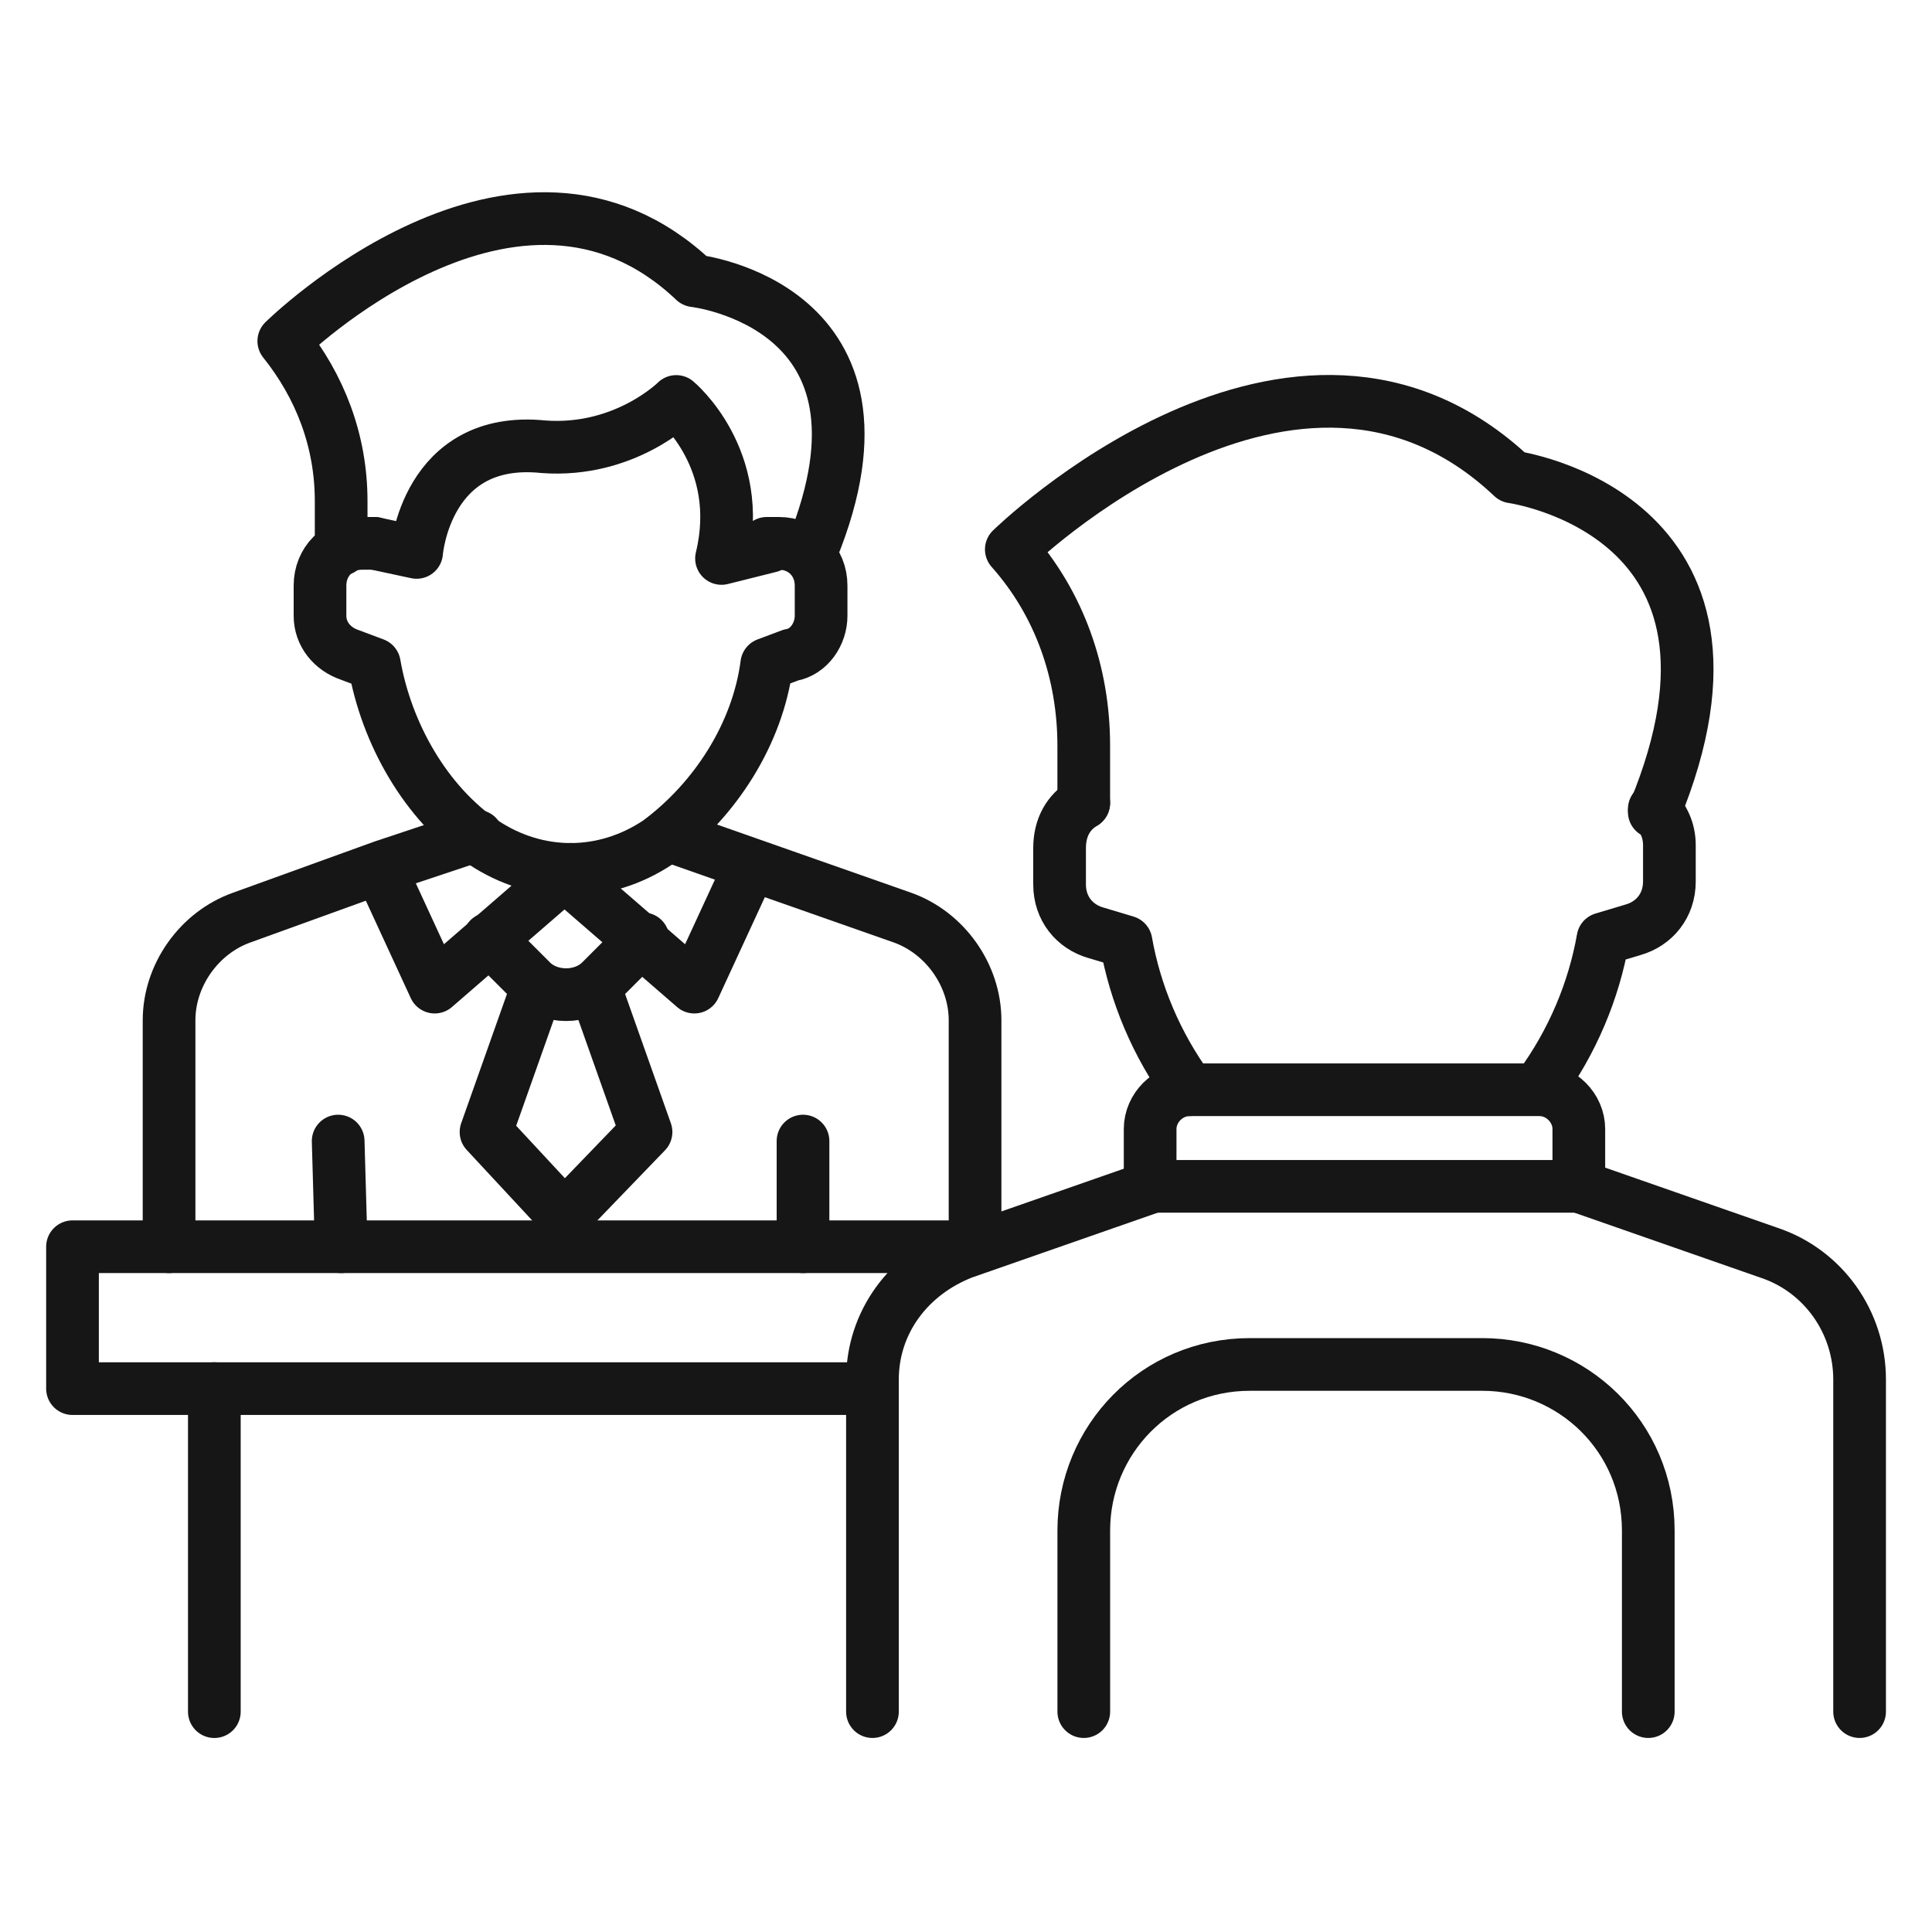
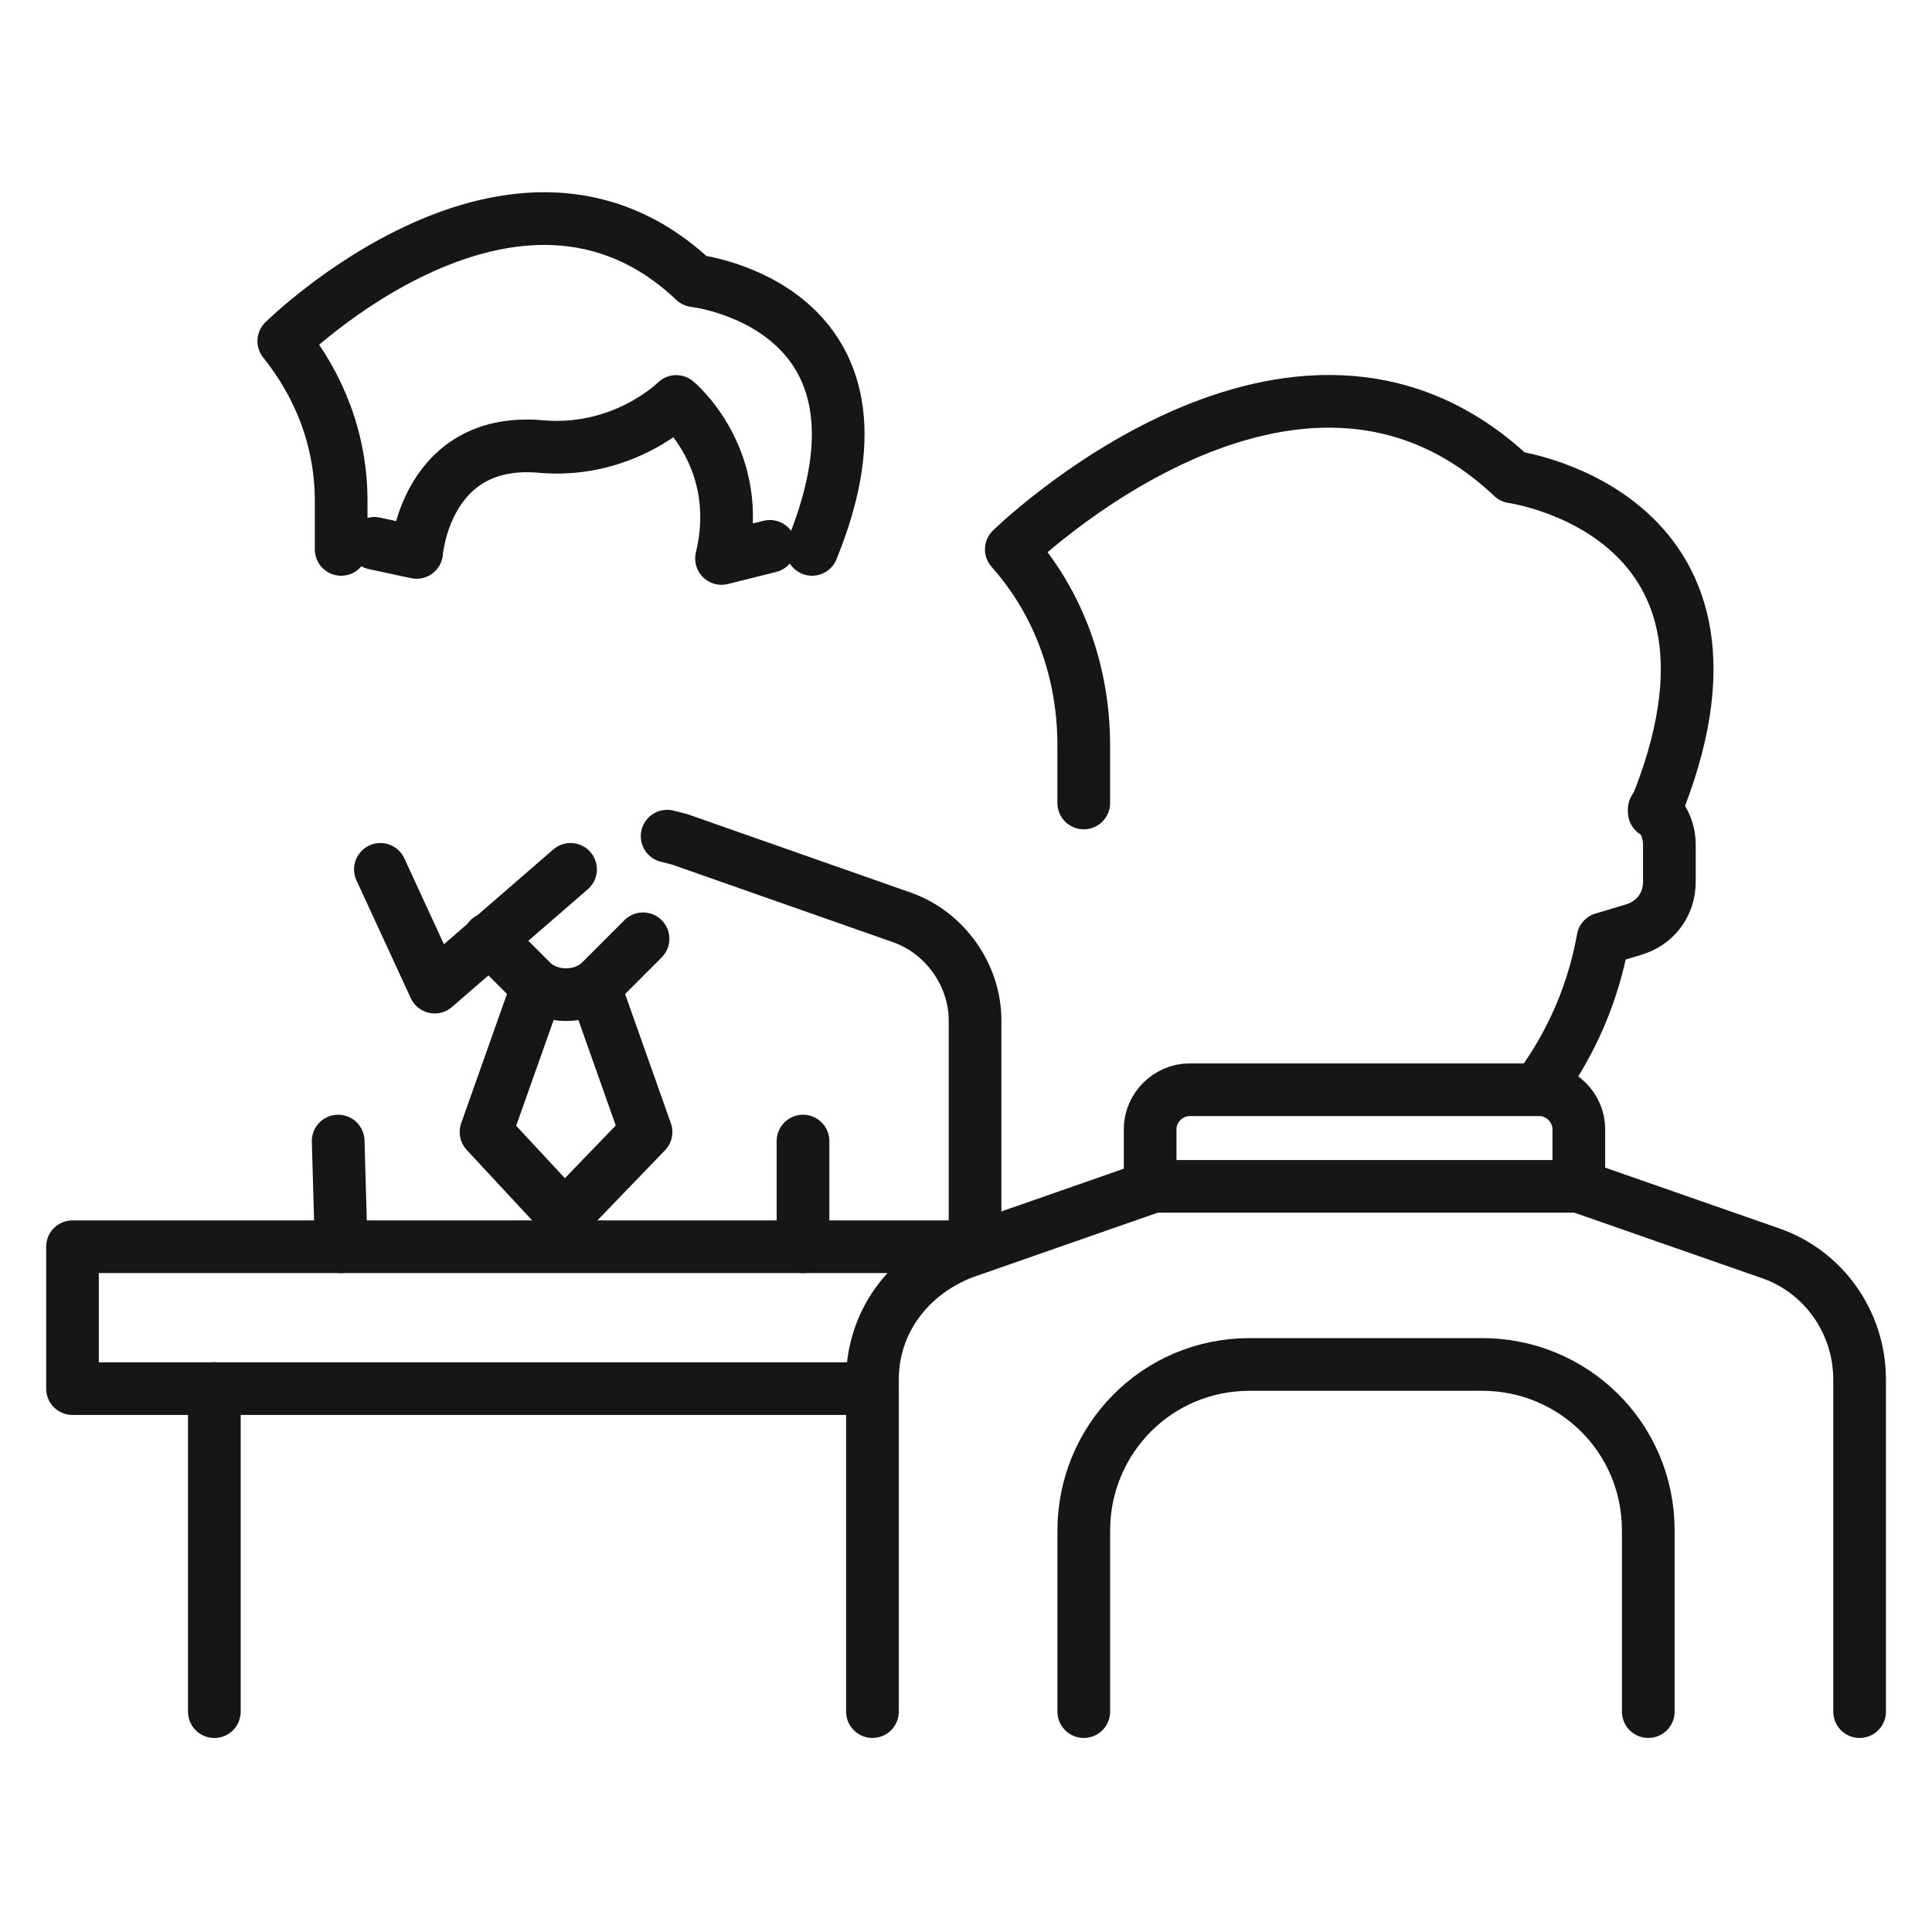
<svg xmlns="http://www.w3.org/2000/svg" width="55" height="55" viewBox="0 0 55 55" fill="none">
  <path d="M24.837 39.531H2.064V35.492H4.814H9.712H22.86H27.759H27.845" stroke="#161616" stroke-width="1.5" stroke-miterlimit="10" stroke-linecap="round" stroke-linejoin="round" />
-   <path d="M21.828 15.468H22.172C22.86 15.468 23.375 15.984 23.375 16.671V17.531C23.375 18.046 23.032 18.562 22.516 18.648L21.828 18.906C21.571 20.882 20.367 22.773 18.735 23.976C17.961 24.492 17.102 24.75 16.242 24.75C15.383 24.75 14.524 24.492 13.75 23.976C12.117 22.859 11 20.882 10.657 18.906L9.969 18.648C9.453 18.476 9.11 18.046 9.11 17.531V16.671C9.11 15.984 9.625 15.468 10.313 15.468H10.657" stroke="#161616" stroke-width="1.5" stroke-miterlimit="10" stroke-linecap="round" stroke-linejoin="round" />
  <path d="M9.712 15.64V14.265C9.712 12.546 9.11 10.999 8.079 9.71C8.079 9.71 14.696 3.179 19.767 7.992C19.767 7.992 25.954 8.679 23.118 15.64" stroke="#161616" stroke-width="1.5" stroke-miterlimit="10" stroke-linecap="round" stroke-linejoin="round" />
  <path d="M10.657 15.468L11.86 15.726C11.86 15.726 12.118 12.374 15.47 12.718C17.79 12.89 19.251 11.429 19.251 11.429C19.251 11.429 21.228 13.062 20.54 15.898L21.915 15.554" stroke="#161616" stroke-width="1.5" stroke-miterlimit="10" stroke-linecap="round" stroke-linejoin="round" />
  <path d="M9.713 35.492L9.627 32.484" stroke="#161616" stroke-width="1.5" stroke-miterlimit="10" stroke-linecap="round" stroke-linejoin="round" />
-   <path d="M13.579 23.804L13.235 23.89L10.914 24.663L6.875 26.124C5.672 26.554 4.813 27.757 4.813 29.046V35.492" stroke="#161616" stroke-width="1.5" stroke-miterlimit="10" stroke-linecap="round" stroke-linejoin="round" />
  <path d="M18.992 23.804L19.336 23.89L25.696 26.124C26.899 26.554 27.758 27.757 27.758 29.046V35.492" stroke="#161616" stroke-width="1.5" stroke-miterlimit="10" stroke-linecap="round" stroke-linejoin="round" />
  <path d="M22.86 32.484V35.492" stroke="#161616" stroke-width="1.5" stroke-miterlimit="10" stroke-linecap="round" stroke-linejoin="round" />
  <path d="M10.829 24.749L12.375 28.101L16.242 24.749" stroke="#161616" stroke-width="1.5" stroke-miterlimit="10" stroke-linecap="round" stroke-linejoin="round" />
-   <path d="M21.313 24.749L19.766 28.101L15.899 24.749" stroke="#161616" stroke-width="1.5" stroke-miterlimit="10" stroke-linecap="round" stroke-linejoin="round" />
  <path d="M13.924 26.726L15.127 27.929C15.642 28.445 16.588 28.445 17.103 27.929L18.306 26.726" stroke="#161616" stroke-width="1.5" stroke-miterlimit="10" stroke-linecap="round" stroke-linejoin="round" />
  <path d="M16.93 28.101L18.391 32.226L16.071 34.632L13.836 32.226L15.297 28.101" stroke="#161616" stroke-width="1.5" stroke-miterlimit="10" stroke-linecap="round" stroke-linejoin="round" />
-   <path d="M30.852 22.859C30.422 23.116 30.164 23.546 30.164 24.148V25.179C30.164 25.866 30.594 26.382 31.196 26.554L32.055 26.812C32.313 28.273 32.914 29.733 33.86 31.023" stroke="#161616" stroke-width="1.5" stroke-miterlimit="10" stroke-linecap="round" stroke-linejoin="round" />
  <path d="M47.094 23.031C47.352 23.288 47.524 23.632 47.524 24.062V25.093C47.524 25.781 47.094 26.296 46.493 26.468L45.633 26.726C45.376 28.187 44.774 29.648 43.829 30.937" stroke="#161616" stroke-width="1.5" stroke-miterlimit="10" stroke-linecap="round" stroke-linejoin="round" />
  <path d="M30.852 22.859V21.226C30.852 19.163 30.165 17.187 28.79 15.64C28.79 15.64 36.868 7.734 43.055 13.577C43.055 13.577 50.618 14.609 47.094 23.116" stroke="#161616" stroke-width="1.5" stroke-miterlimit="10" stroke-linecap="round" stroke-linejoin="round" />
  <path d="M24.837 48.726V39.273C24.837 37.64 25.868 36.265 27.415 35.663L32.829 33.773" stroke="#161616" stroke-width="1.5" stroke-miterlimit="10" stroke-linecap="round" stroke-linejoin="round" />
  <path d="M44.947 33.773L50.361 35.663C51.908 36.179 52.939 37.64 52.939 39.273V48.726" stroke="#161616" stroke-width="1.5" stroke-miterlimit="10" stroke-linecap="round" stroke-linejoin="round" />
  <path d="M32.742 33.773V32.14C32.742 31.538 33.258 31.023 33.86 31.023H43.828C44.43 31.023 44.946 31.538 44.946 32.14V33.773H32.742Z" stroke="#161616" stroke-width="1.5" stroke-miterlimit="10" stroke-linecap="round" stroke-linejoin="round" />
  <path d="M30.853 48.726V43.57C30.853 40.992 32.915 38.843 35.579 38.843H42.196C44.774 38.843 46.923 40.906 46.923 43.57V48.726" stroke="#161616" stroke-width="1.5" stroke-miterlimit="10" stroke-linecap="round" stroke-linejoin="round" />
  <path d="M6.102 39.531V48.727" stroke="#161616" stroke-width="1.5" stroke-miterlimit="10" stroke-linecap="round" stroke-linejoin="round" />
</svg>